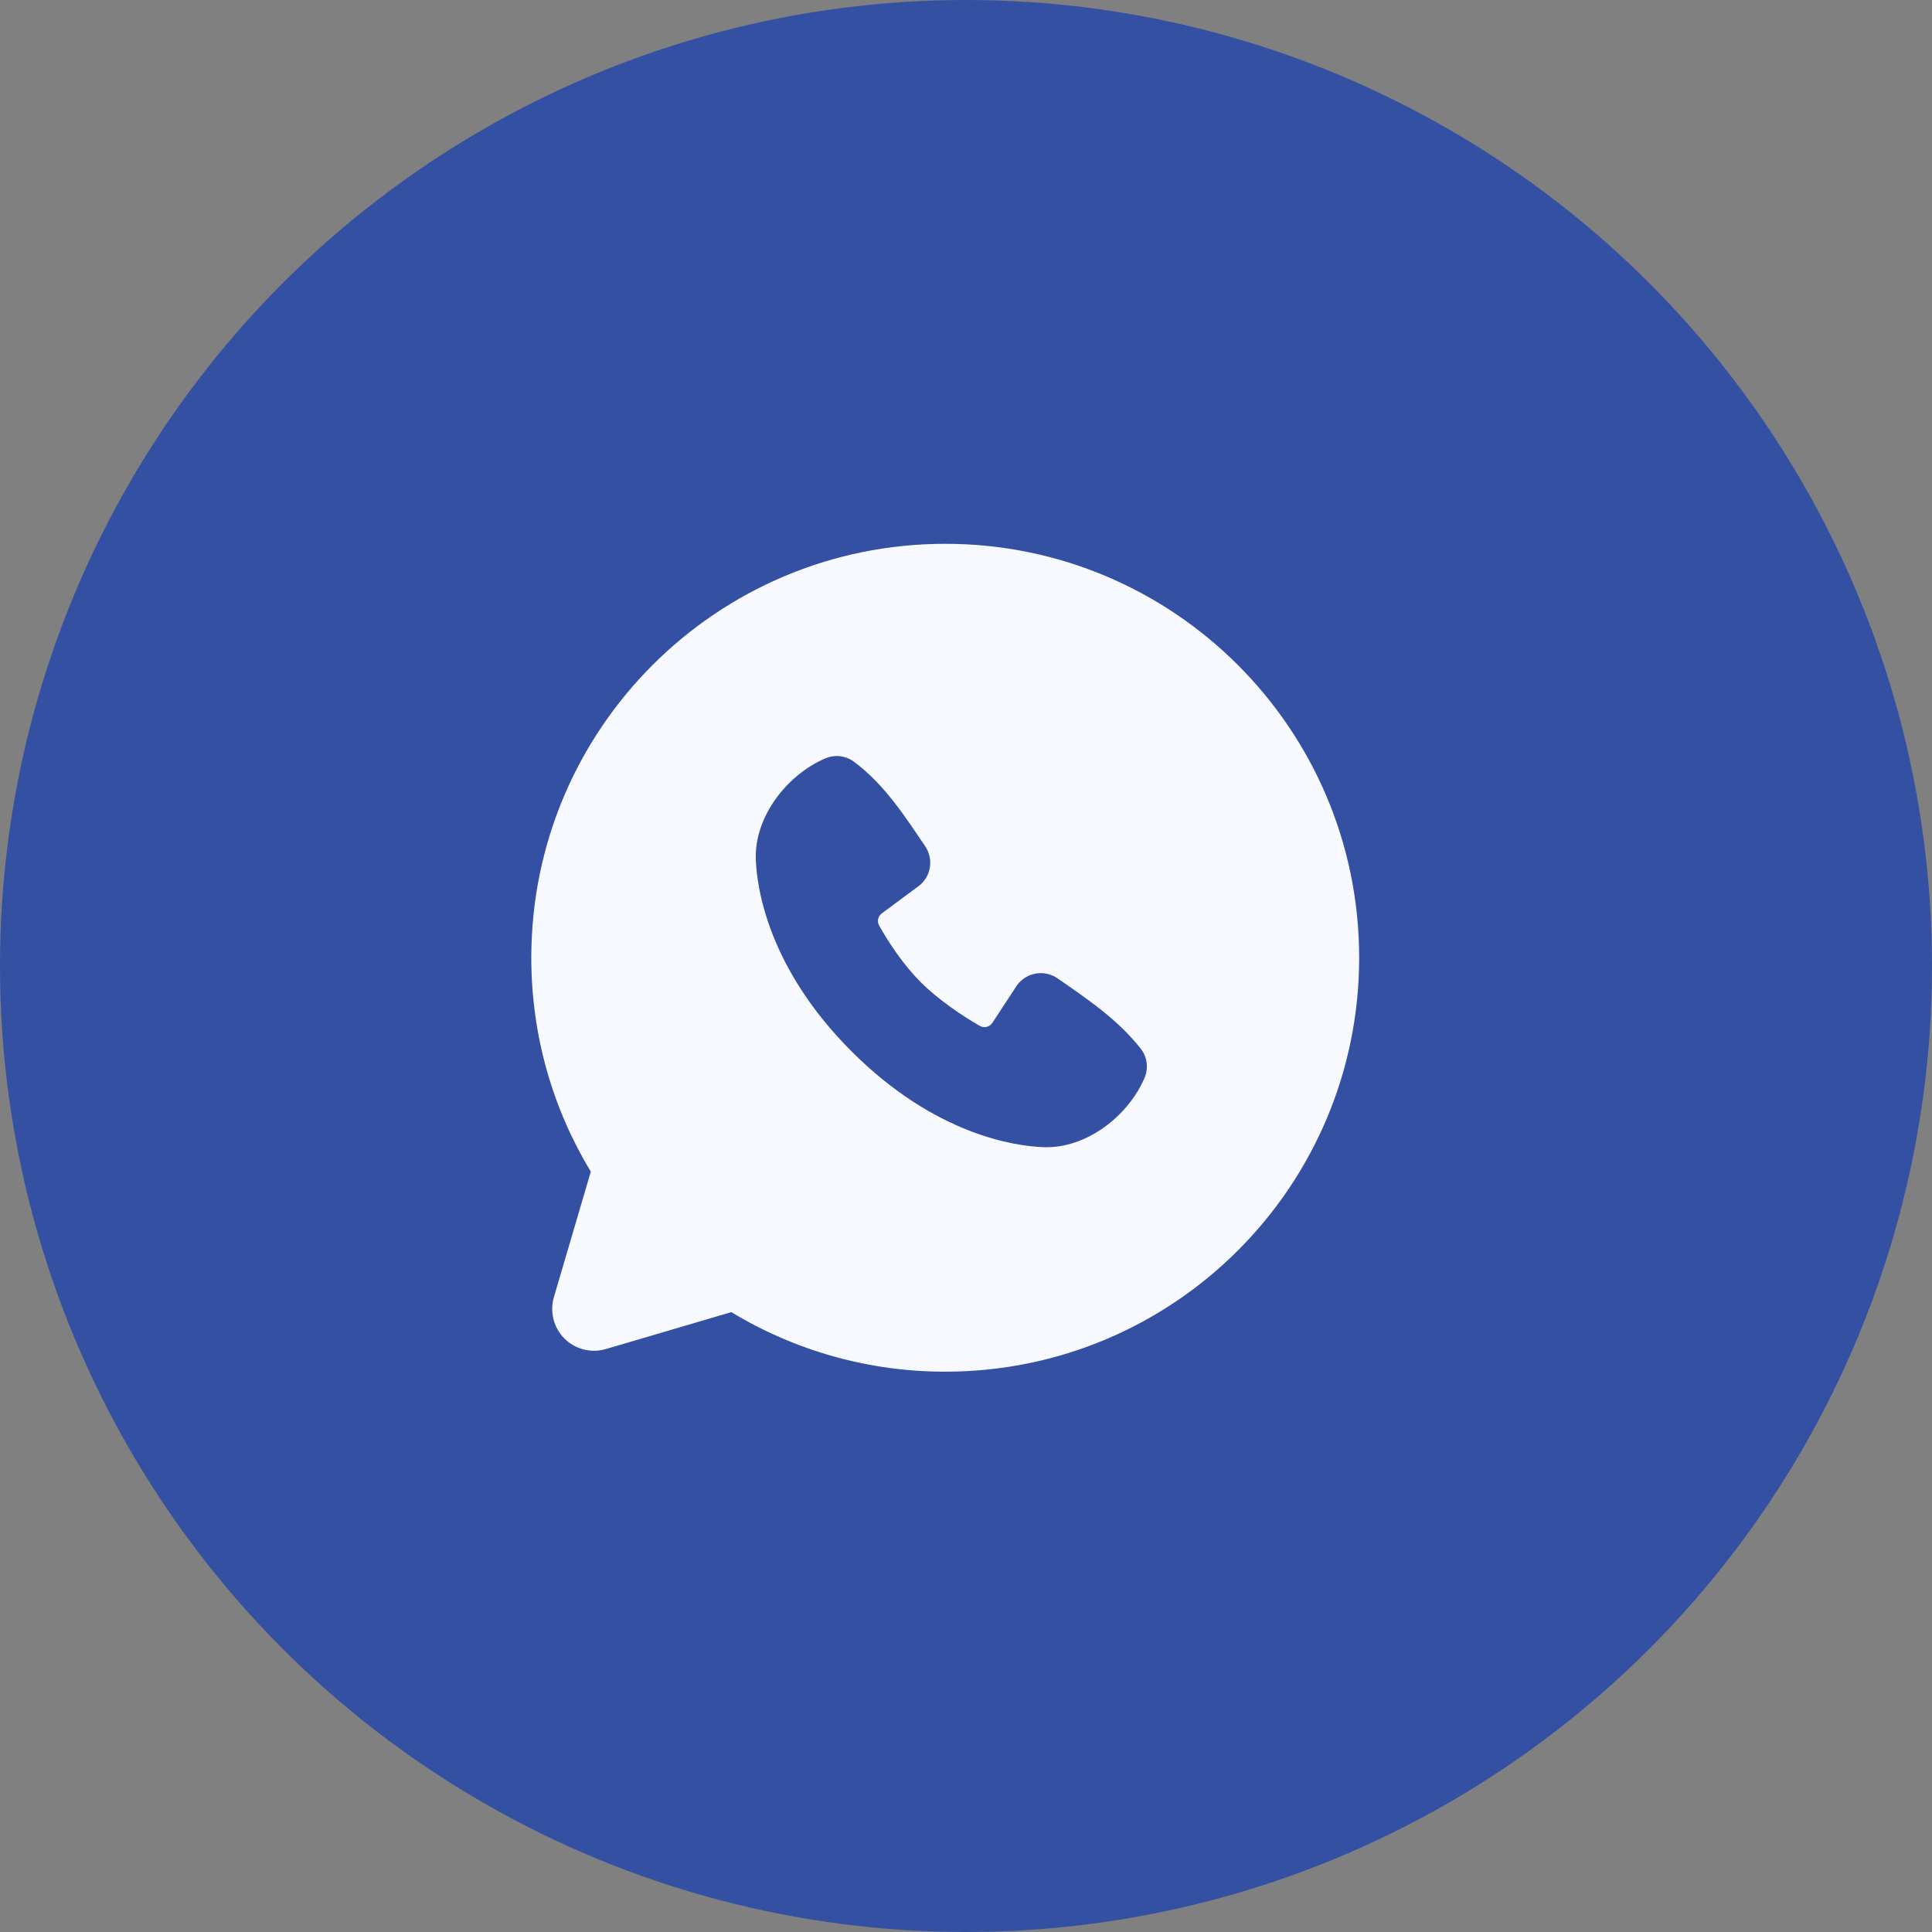
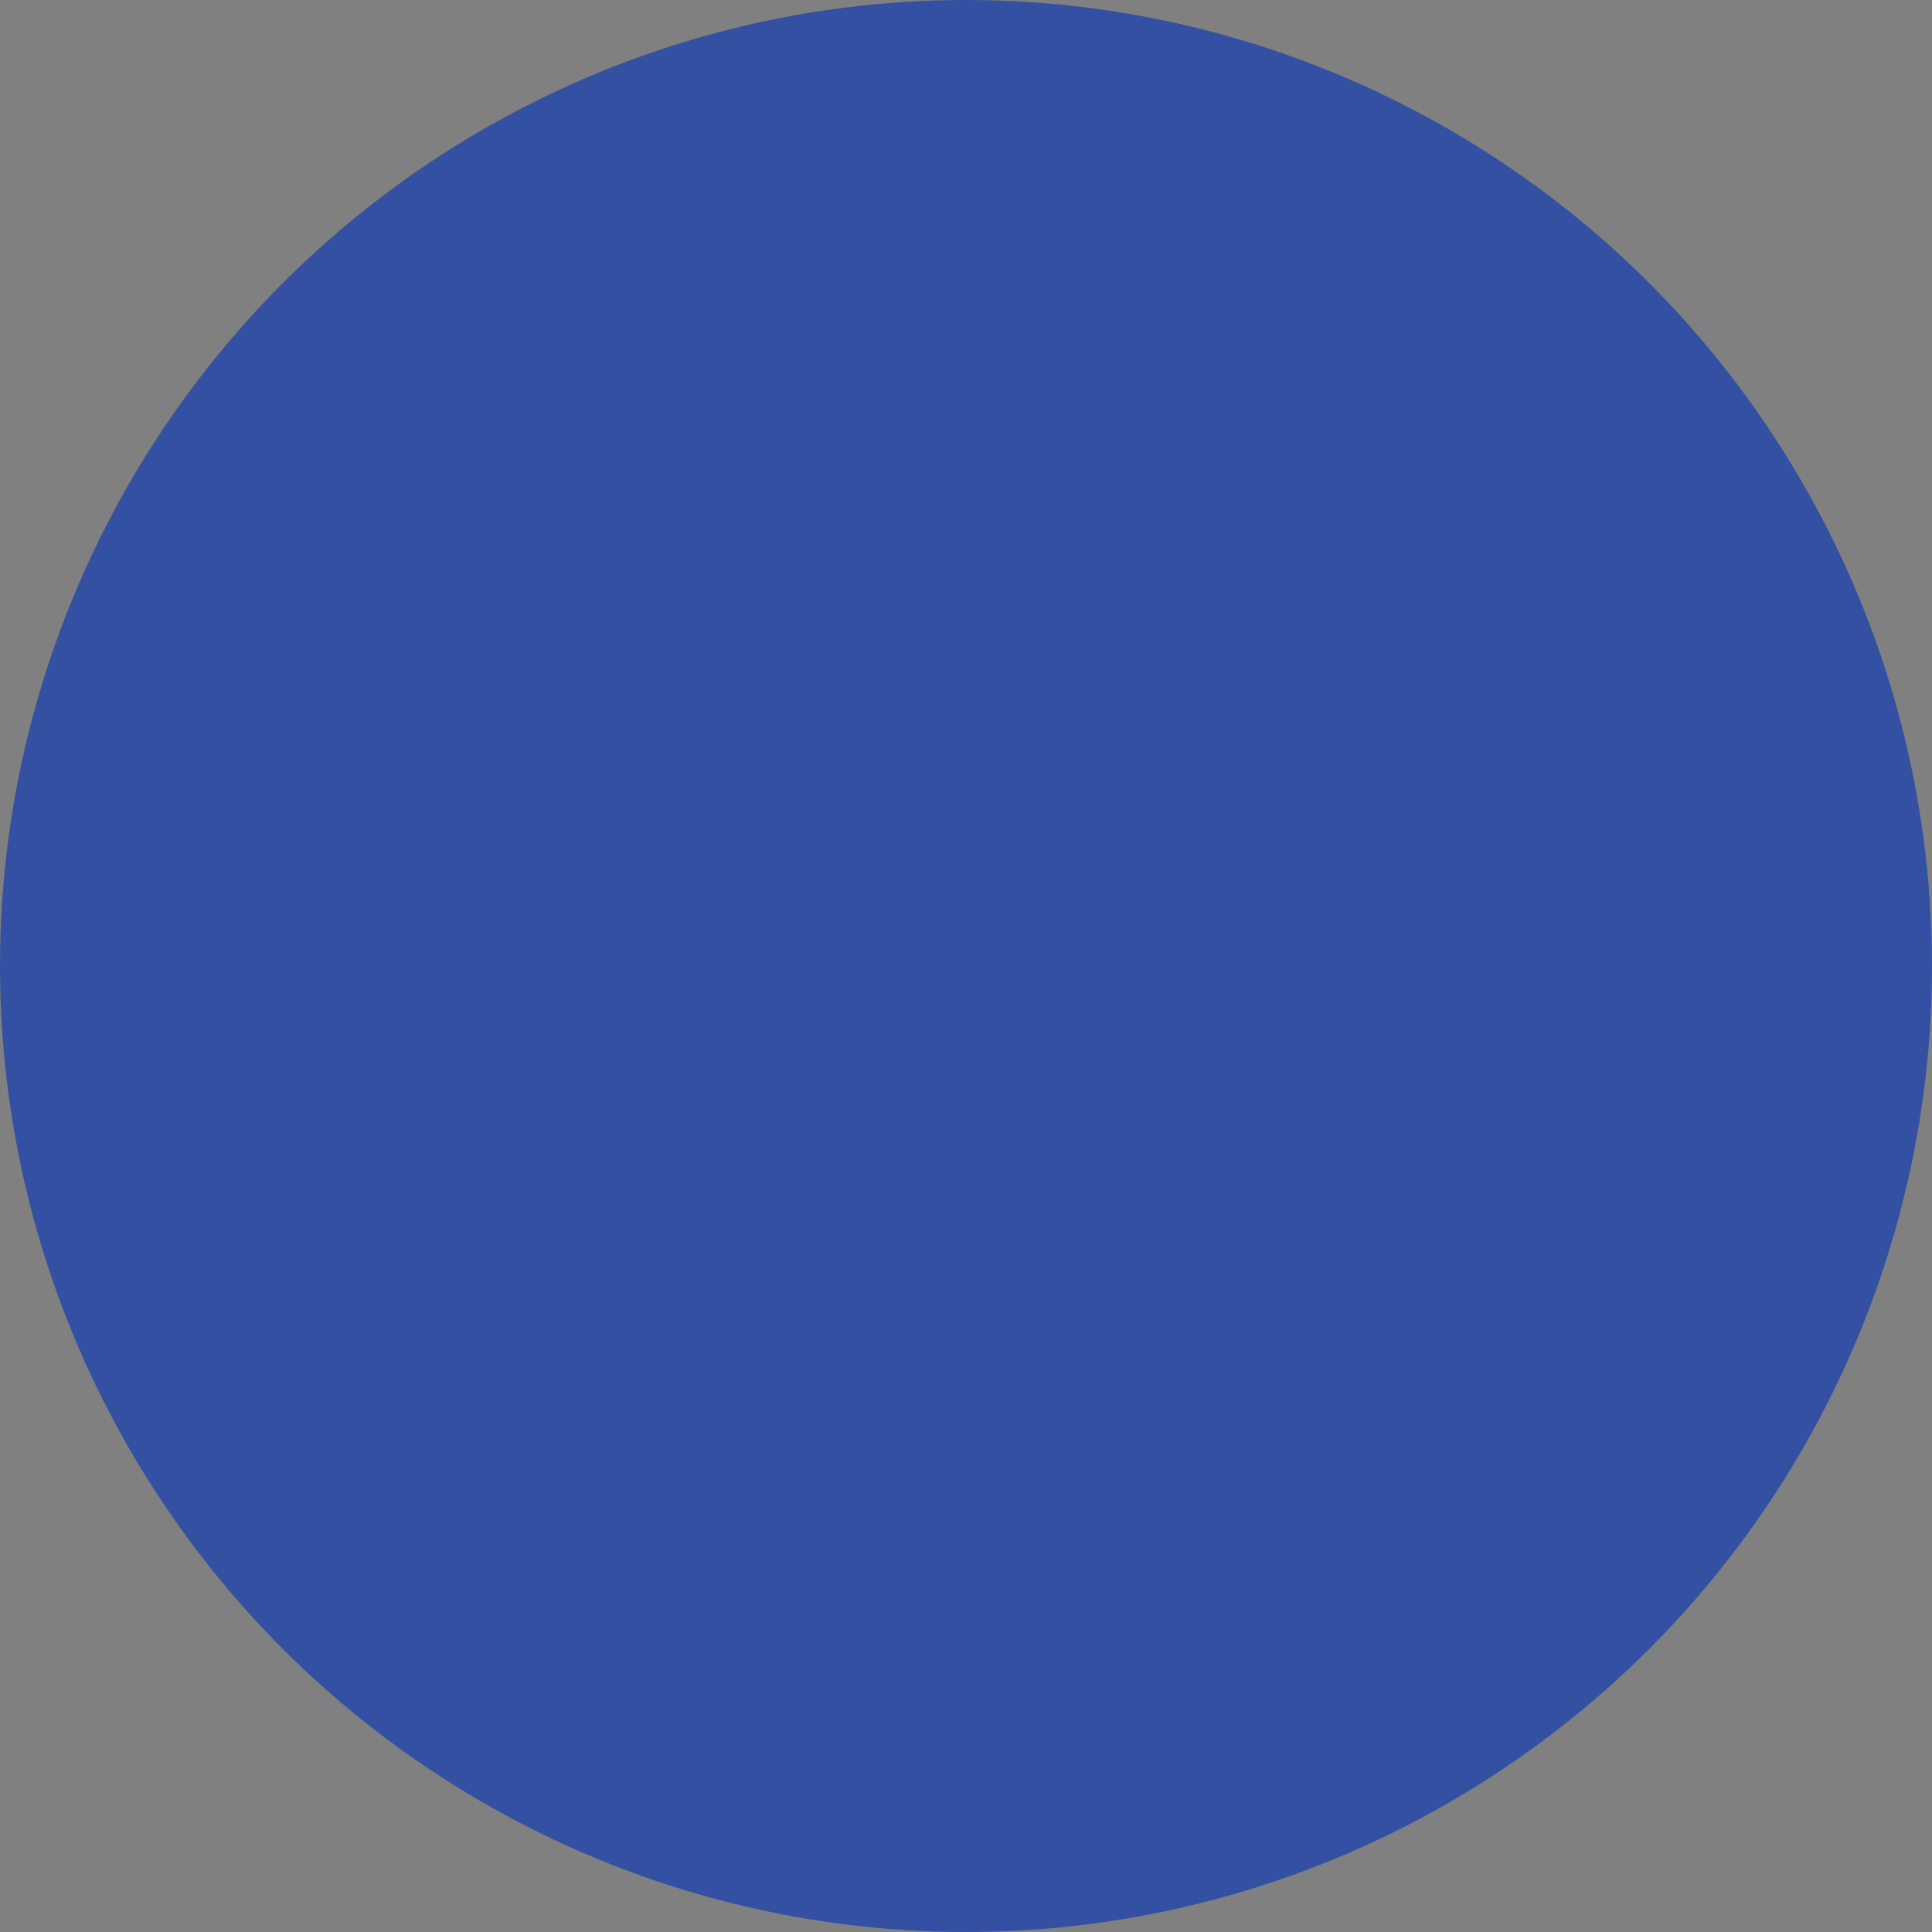
<svg xmlns="http://www.w3.org/2000/svg" width="40" height="40" viewBox="0 0 40 40" fill="none">
  <rect x="0" y="0" width="40" height="40" fill="#808080" stroke="none" />
  <circle cx="20" cy="20" r="20" fill="#3450A2" />
-   <path fill-rule="evenodd" clip-rule="evenodd" d="M19.57 11.259C14.837 11.259 11 15.096 11 19.829C11 21.449 11.45 22.965 12.232 24.258L11.468 26.856C11.424 27.006 11.421 27.164 11.46 27.314C11.498 27.465 11.576 27.603 11.686 27.713C11.796 27.823 11.934 27.901 12.085 27.939C12.235 27.978 12.393 27.975 12.543 27.931L15.141 27.166C16.477 27.975 18.009 28.401 19.57 28.399C24.303 28.399 28.14 24.562 28.14 19.829C28.14 15.096 24.303 11.259 19.57 11.259ZM17.631 21.768C19.365 23.501 21.02 23.73 21.605 23.751C22.493 23.784 23.359 23.105 23.696 22.318C23.738 22.22 23.753 22.112 23.74 22.006C23.727 21.9 23.686 21.8 23.62 21.715C23.151 21.115 22.515 20.684 21.895 20.256C21.765 20.166 21.606 20.13 21.451 20.155C21.295 20.181 21.156 20.265 21.061 20.391L20.547 21.175C20.52 21.217 20.478 21.248 20.429 21.26C20.381 21.272 20.329 21.265 20.286 21.24C19.937 21.041 19.429 20.701 19.064 20.336C18.698 19.971 18.38 19.486 18.201 19.16C18.178 19.118 18.172 19.07 18.182 19.024C18.193 18.978 18.22 18.938 18.258 18.91L19.05 18.322C19.163 18.224 19.236 18.088 19.255 17.939C19.274 17.791 19.237 17.64 19.153 17.517C18.769 16.954 18.321 16.24 17.673 15.766C17.589 15.705 17.491 15.667 17.388 15.656C17.285 15.645 17.181 15.661 17.086 15.702C16.298 16.039 15.616 16.905 15.648 17.795C15.67 18.38 15.899 20.035 17.631 21.768Z" fill="#F8F9FF" />
</svg>